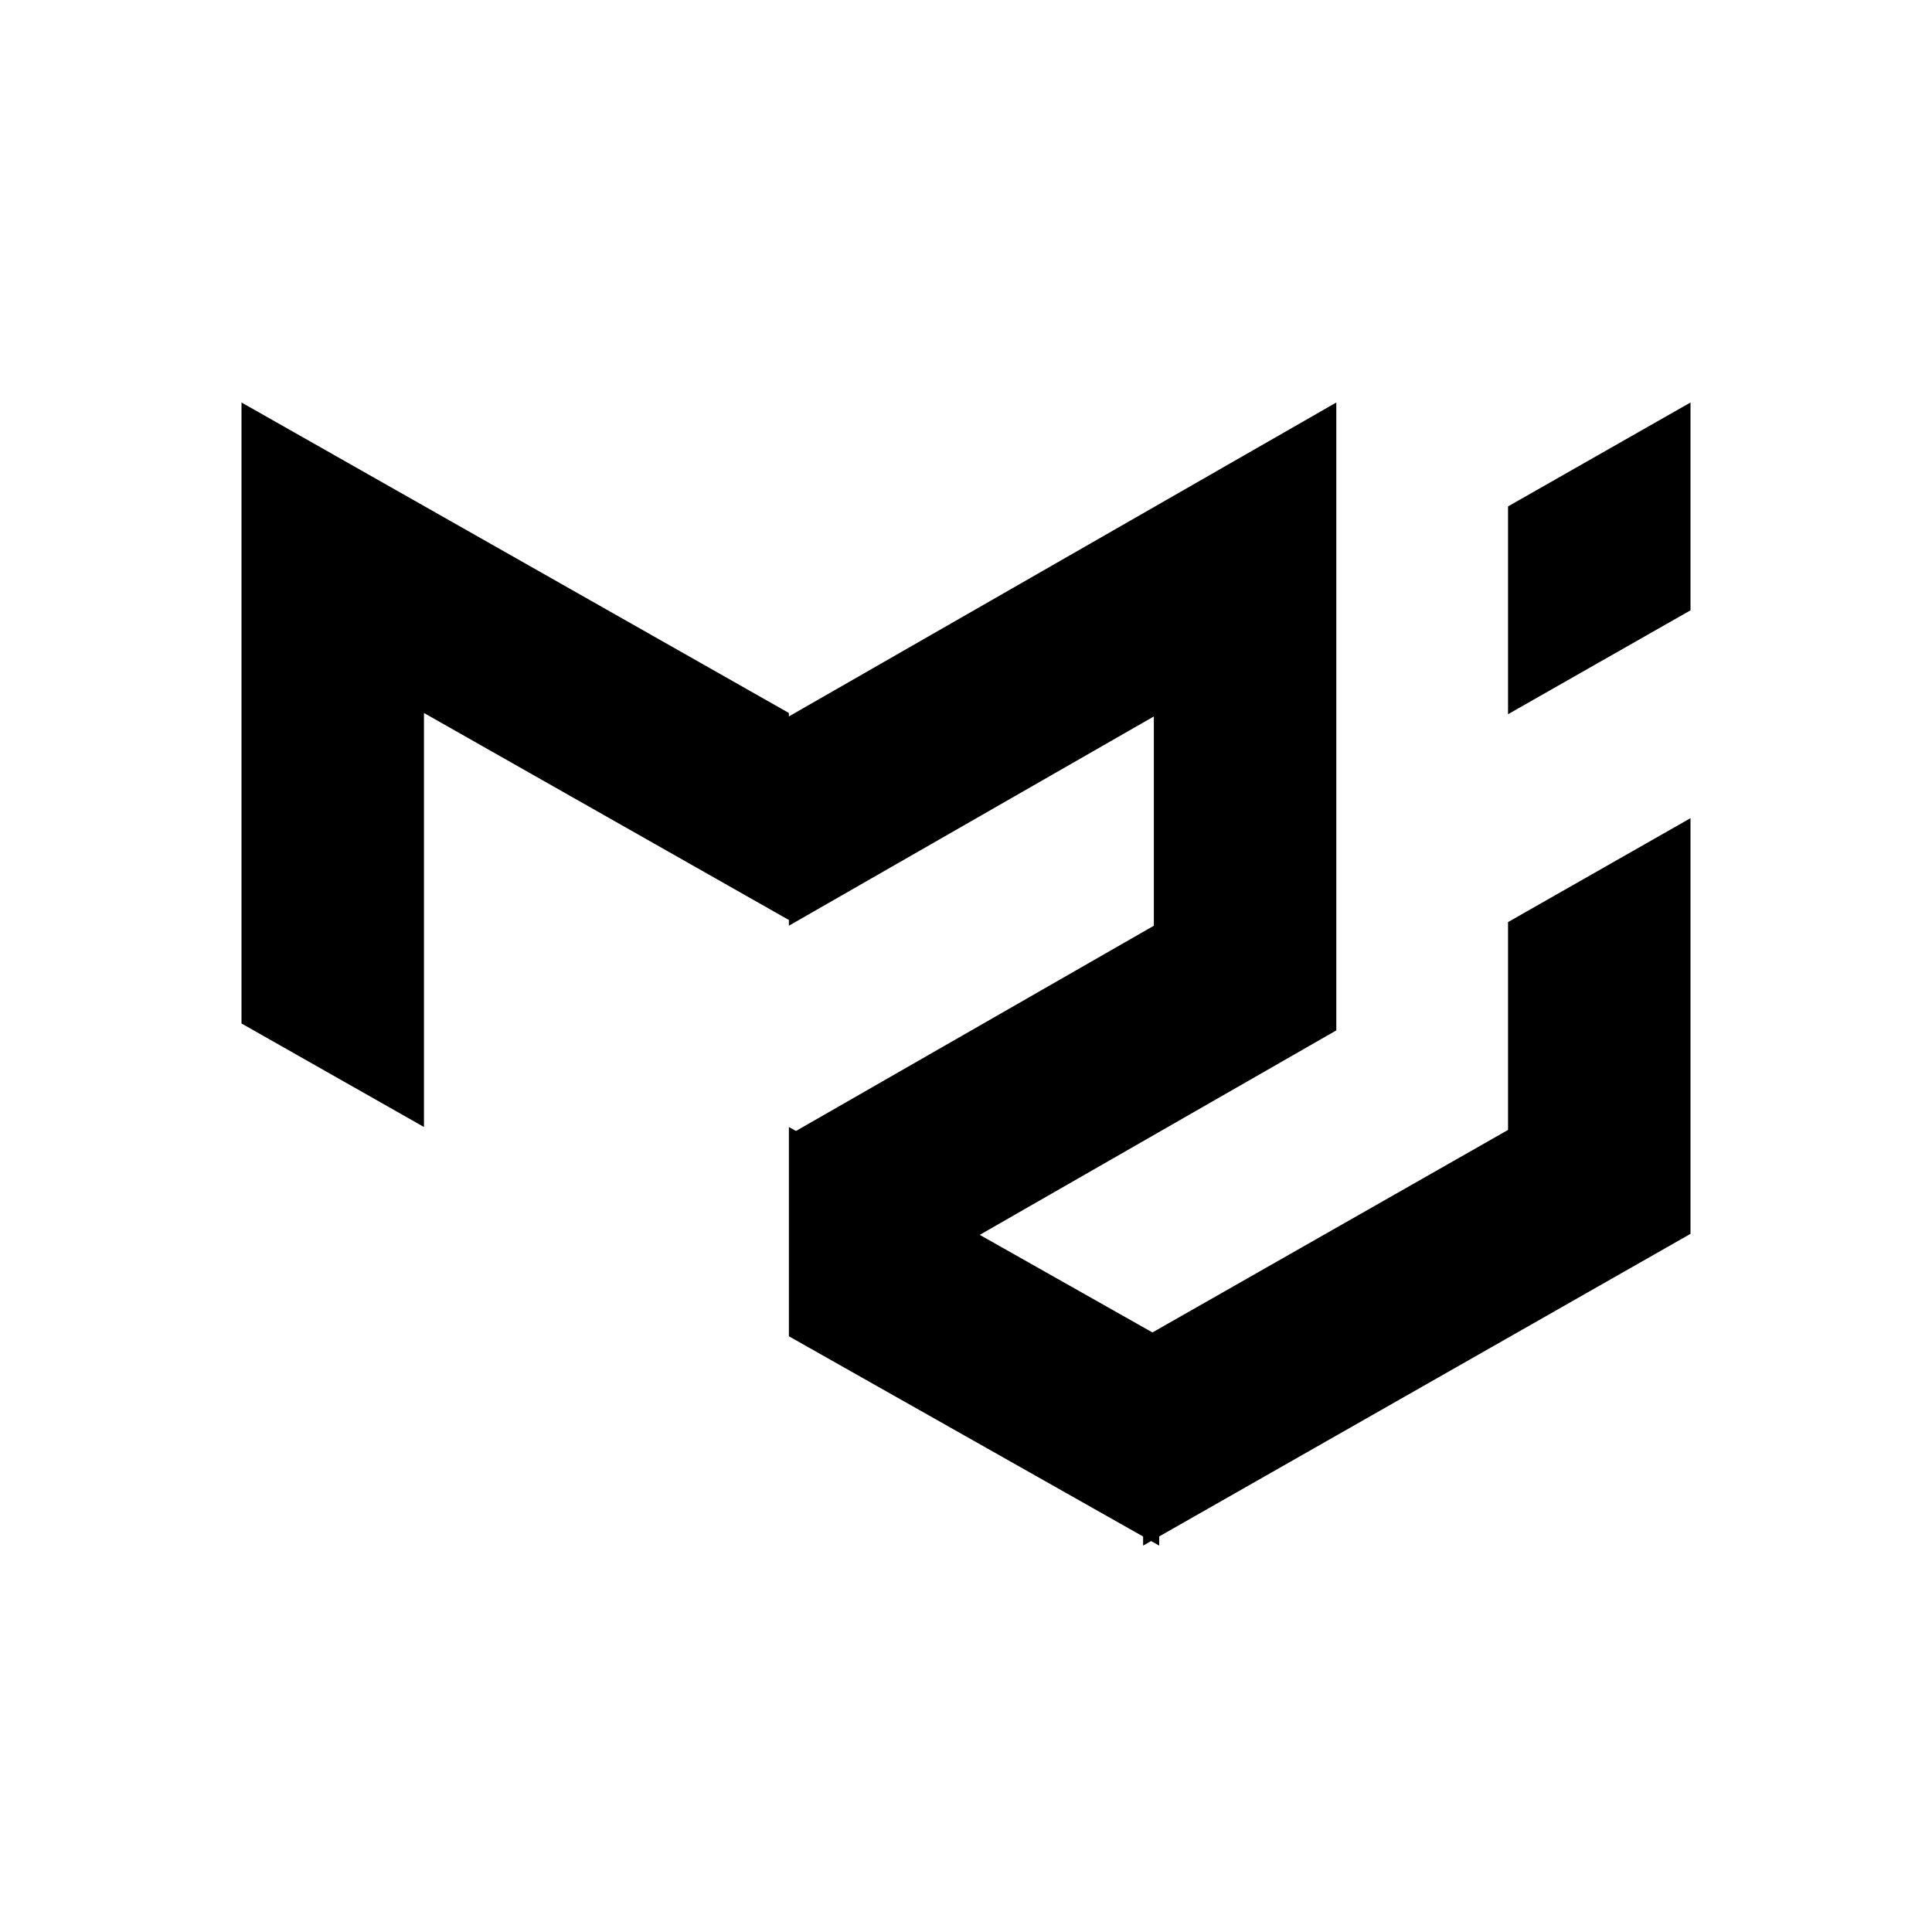
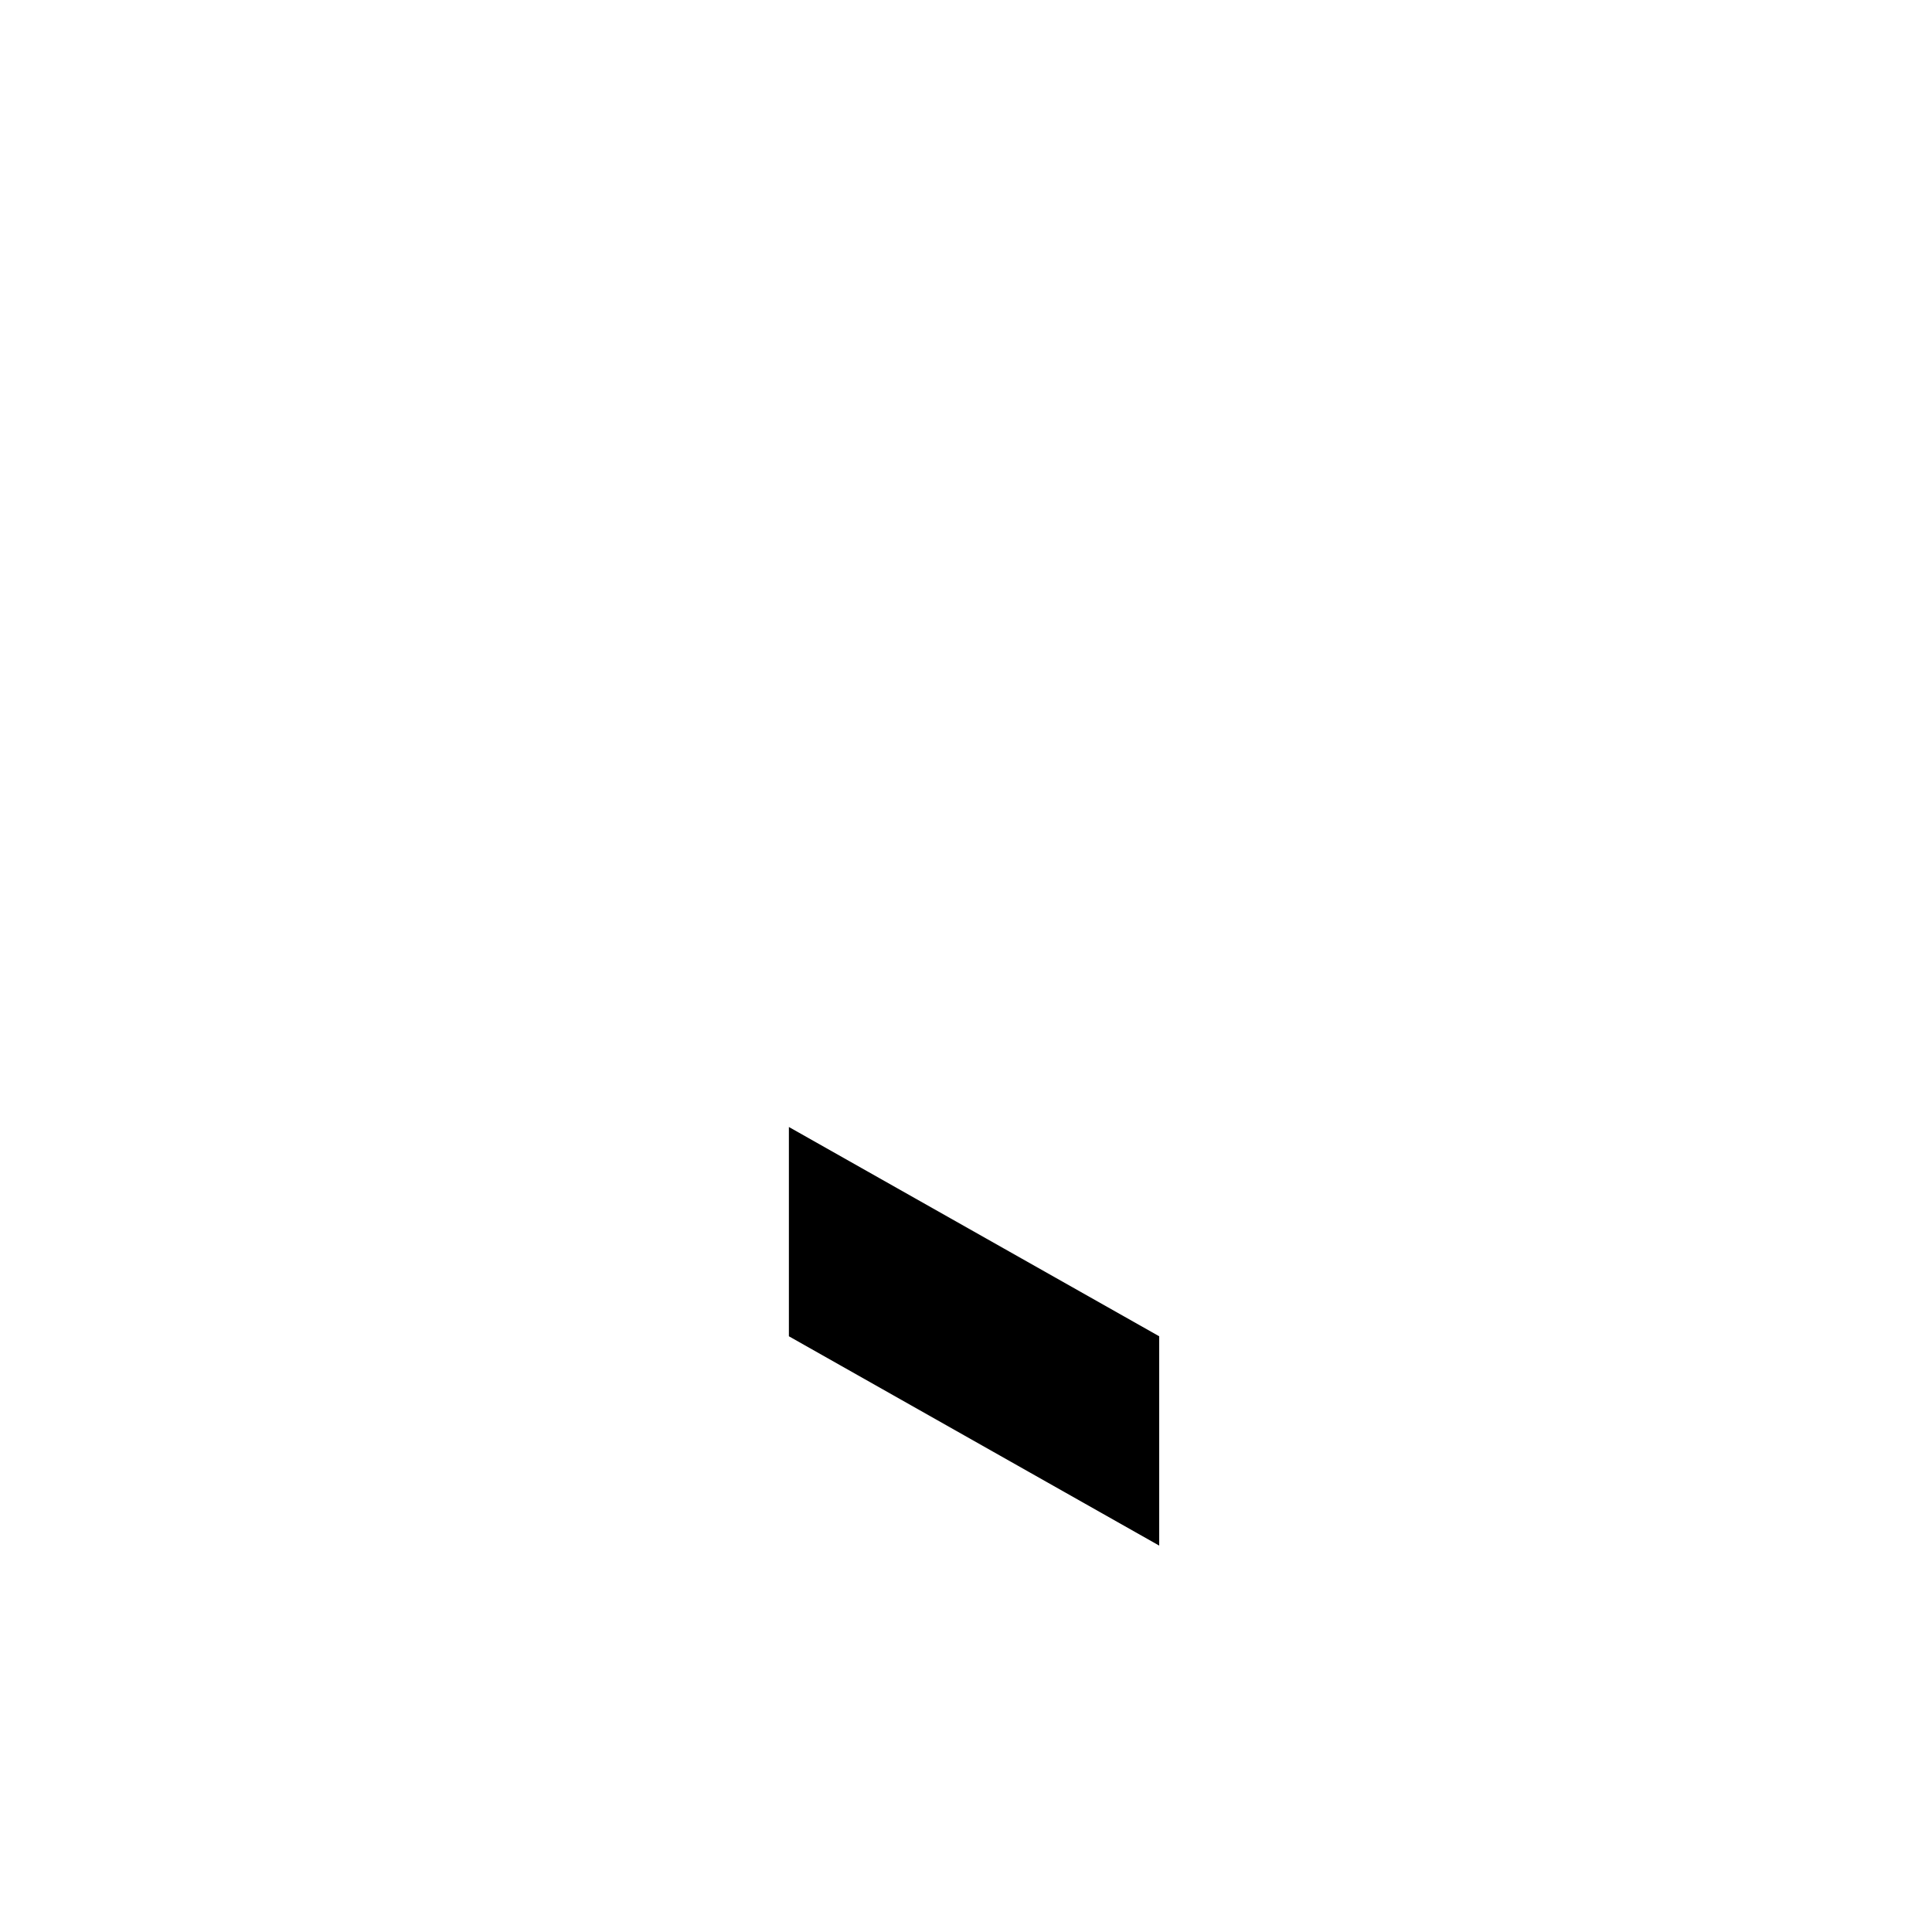
<svg xmlns="http://www.w3.org/2000/svg" width="52" height="52" viewBox="0 0 52 52">
  <g>
-     <path d="M0 16.714L0 0 14.733 8.357 14.733 13.929 4.911 8.357 4.911 19.5zM14.733 8.45L29.467 0 29.467 16.9 19.644 22.533 14.733 19.717 24.556 14.083 24.556 8.45 14.733 14.083z" transform="translate(6.5 10.833)" />
    <path d="M14.733 19.5L14.733 25.133 24.7 30.767 24.7 25.133z" transform="translate(6.5 10.833)" />
-     <path d="M24.267 30.767L39 22.376V11.188l-4.911 2.797v5.594l-9.822 5.594v5.594zM34.089 8.39V2.797L39 0v5.594L34.089 8.39z" transform="translate(6.5 10.833)" />
  </g>
</svg>